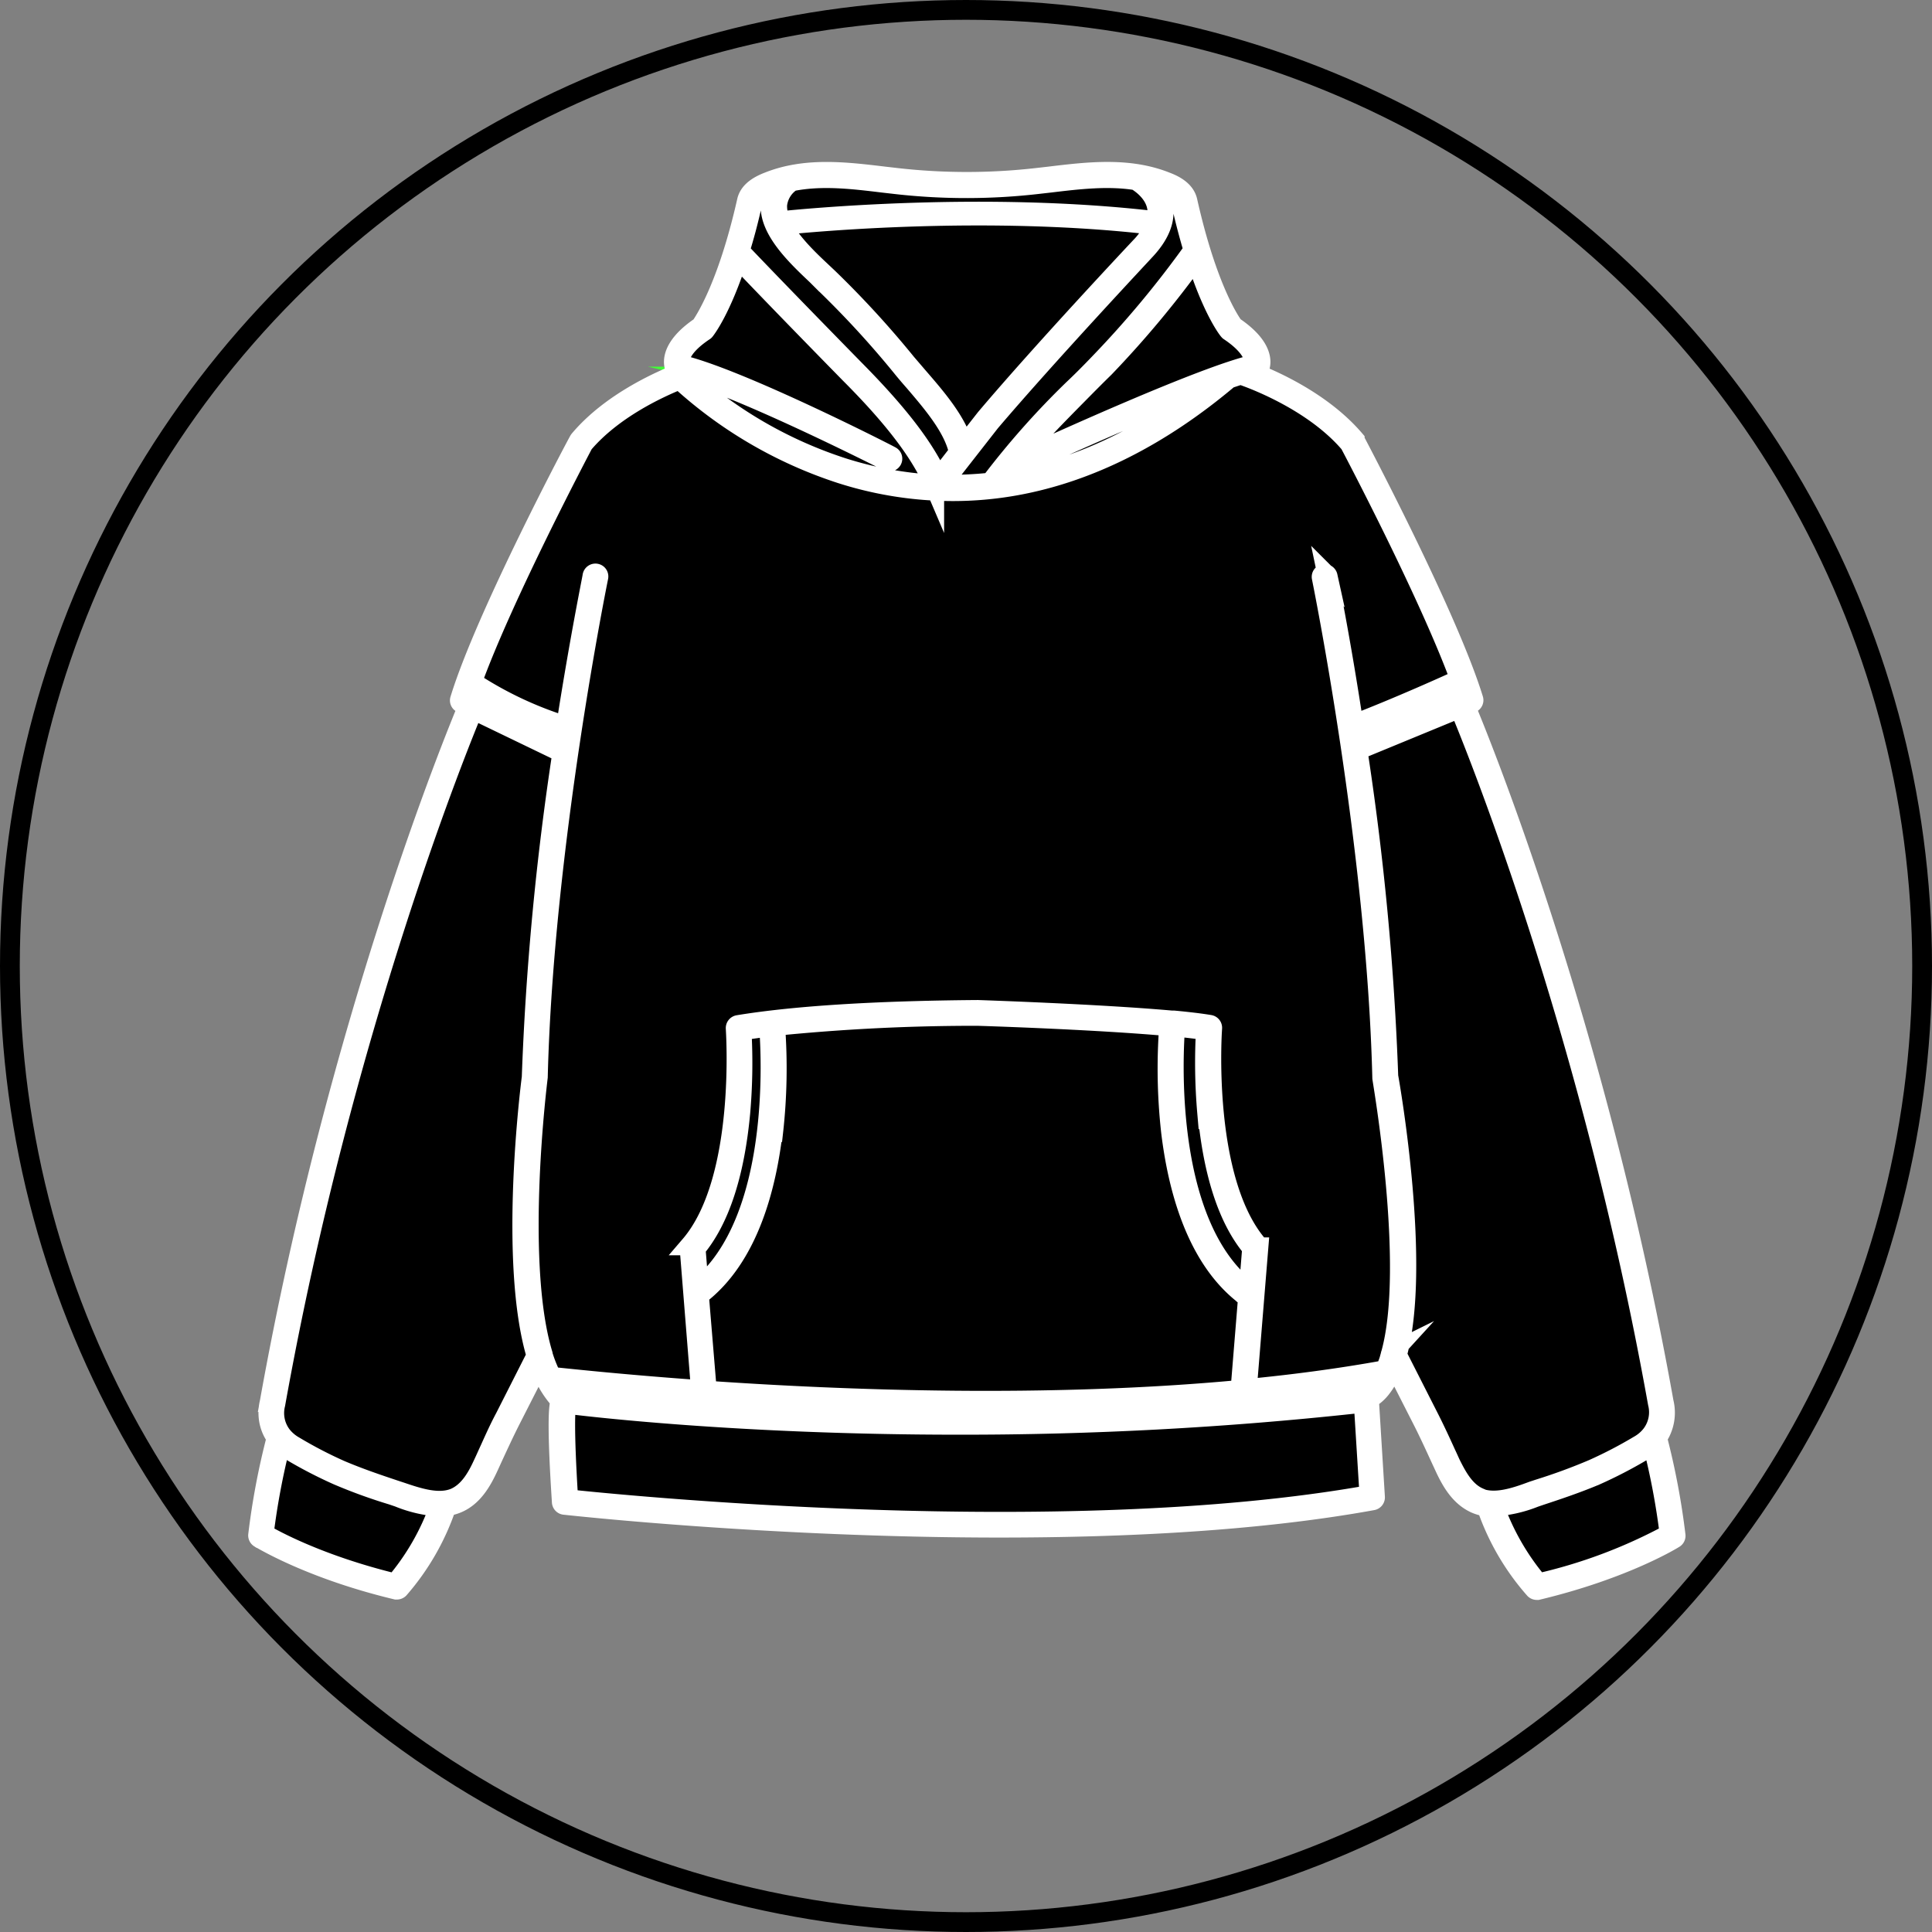
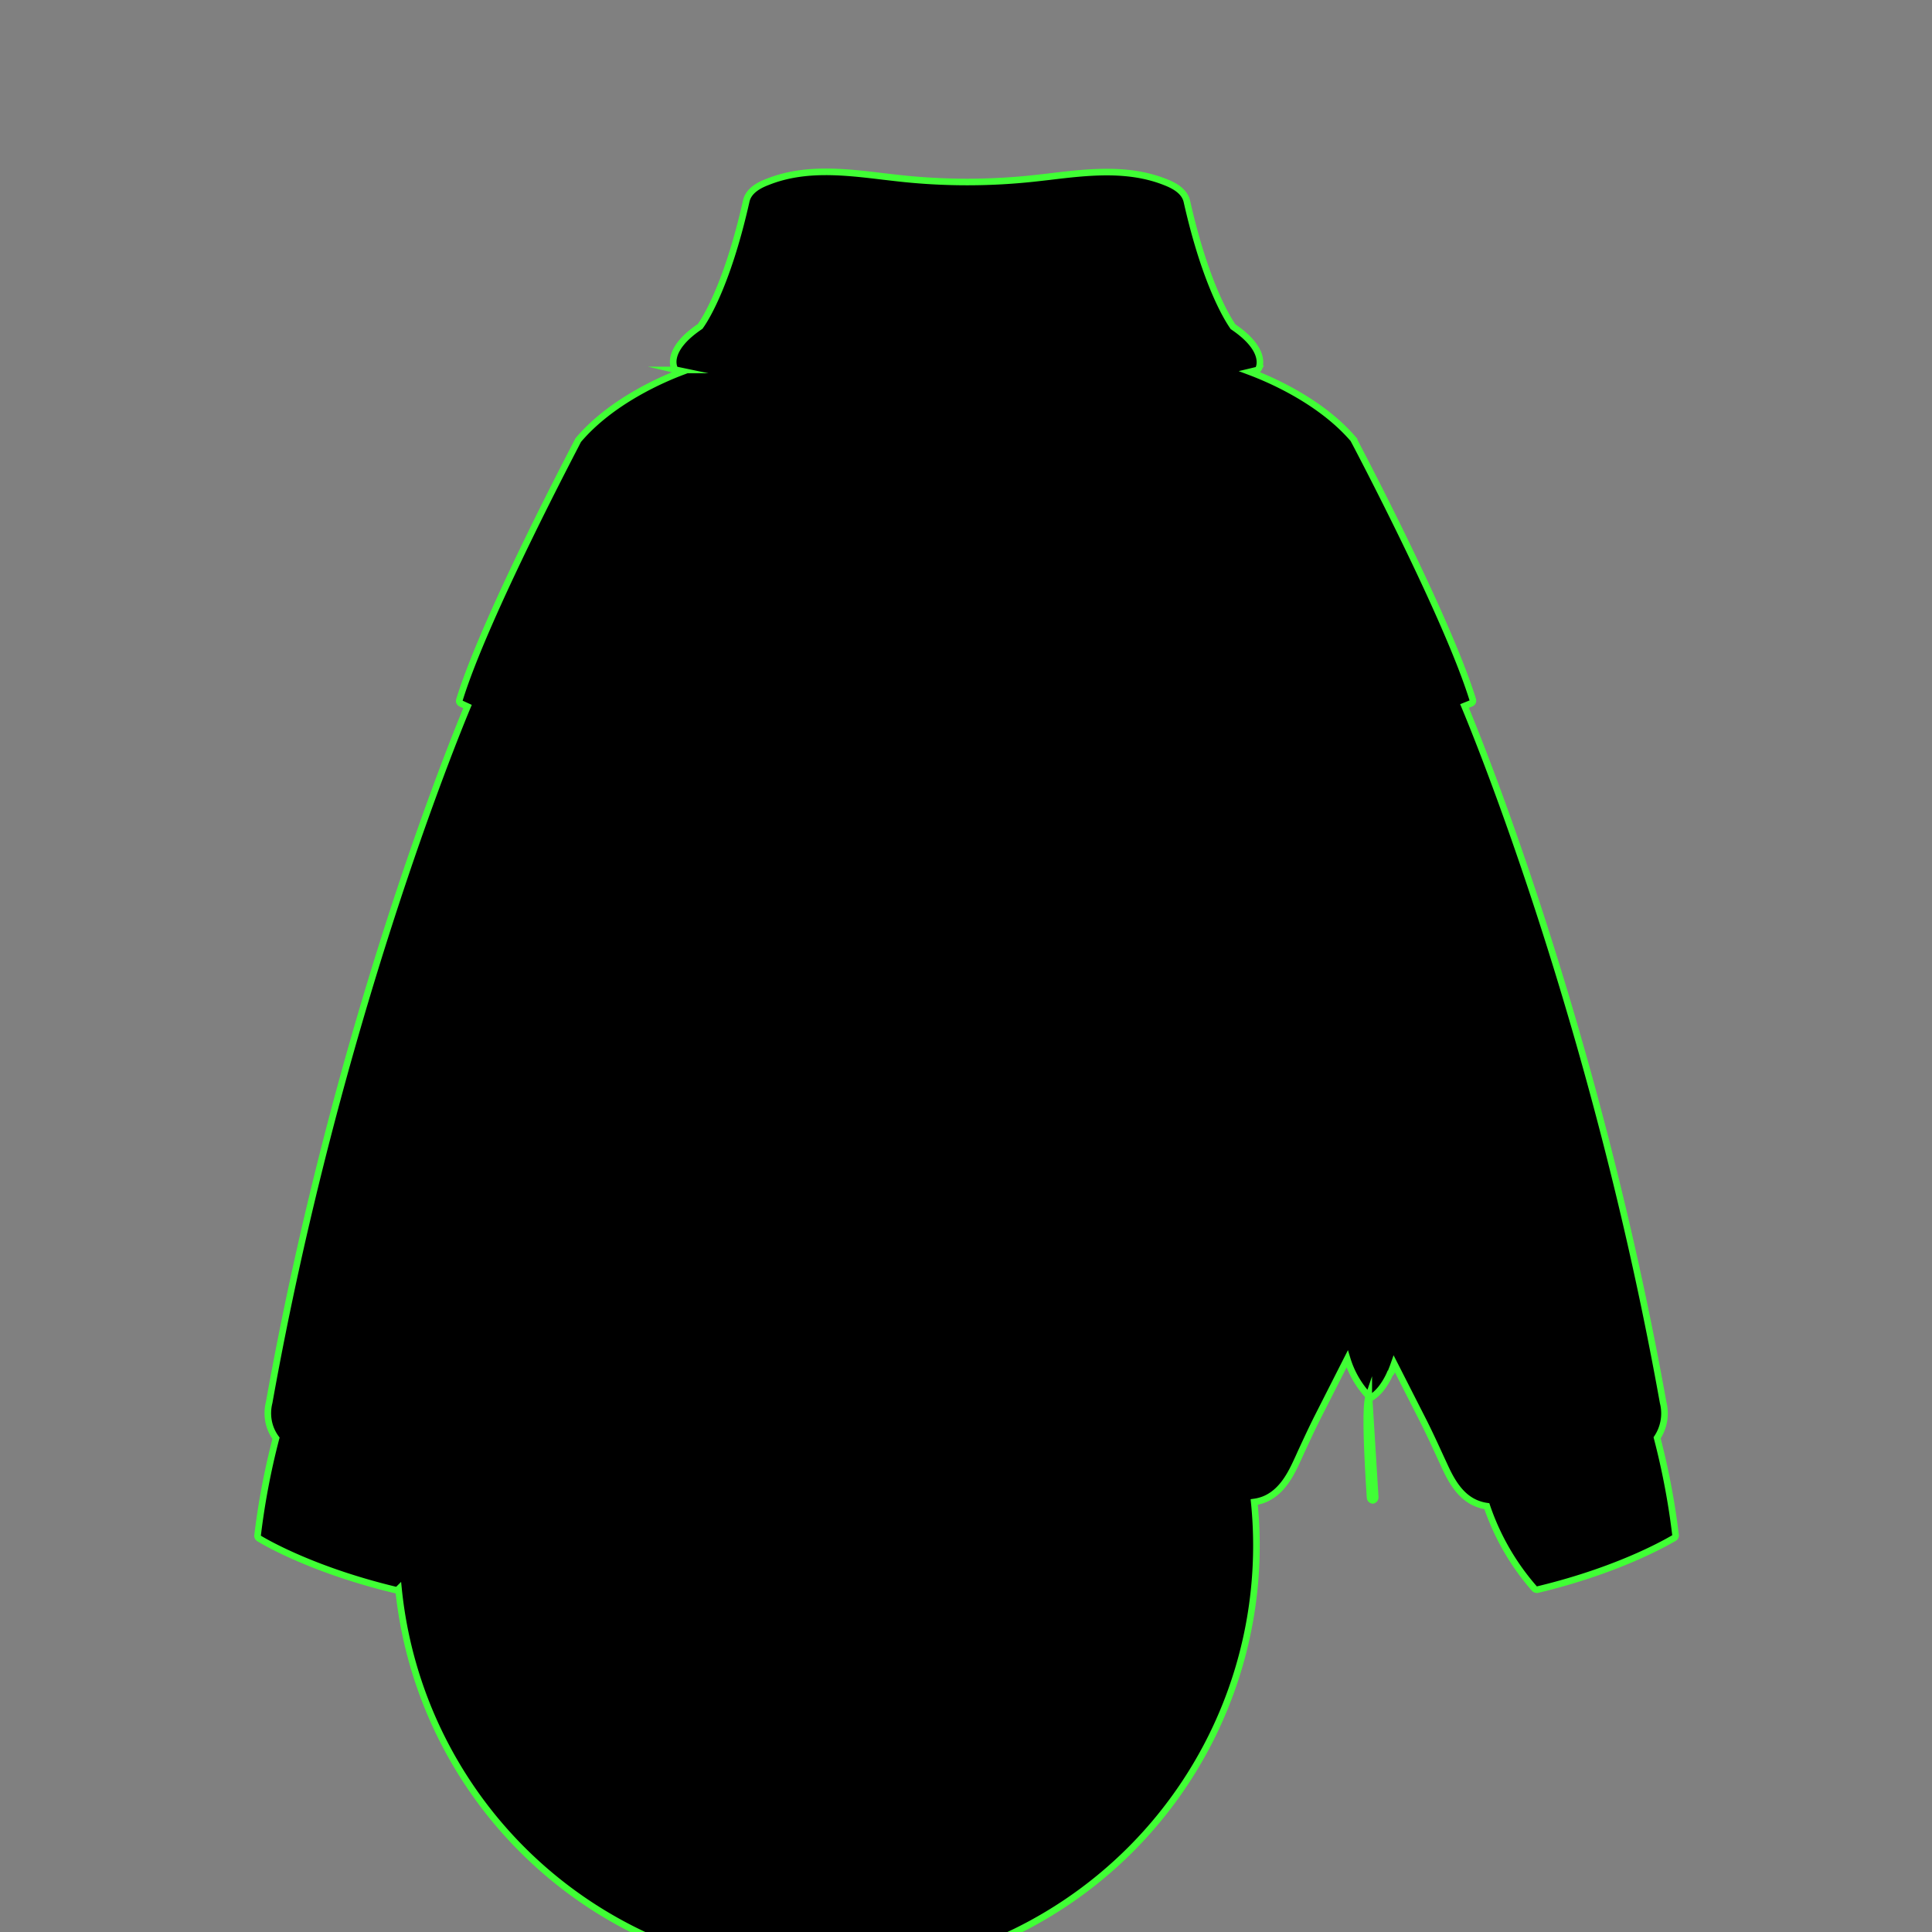
<svg xmlns="http://www.w3.org/2000/svg" id="OBJECTS" viewBox="0 0 293 293">
  <rect x="0" y="0" width="293" height="293" fill="#808080" stroke="none" />
  <defs>
    <style>.cls-1{fill:none;stroke:#000;}.cls-1,.cls-2,.cls-3{stroke-miterlimit:10;}.cls-1,.cls-3{stroke-width:3px;}.cls-2{stroke:#40ff35;}.cls-3{fill:#1d1d1b;stroke:#fff;}</style>
  </defs>
-   <circle class="cls-1" cx="146.5" cy="146.5" r="145" />
-   <path class="cls-2" d="M251.31,218.06a110.5,110.5,0,0,1,2.8,14.77.46.46,0,0,1-.21.41c-.07,0-7.46,4.66-20.73,7.84h-.11a.48.48,0,0,1-.34-.14,37,37,0,0,1-7.23-12.52,6.52,6.52,0,0,1-1.61-.44c-2.42-1-3.76-3.39-4.75-5.54l-.69-1.49c-.84-1.83-1.71-3.73-2.65-5.58l-4.36-8.57c-.13.37-.26.72-.4,1.06v.07a.29.29,0,0,1-.21.34,10.72,10.72,0,0,1-1.24,2.15,6.46,6.46,0,0,1-1.94,1.74l.92,14.91a.46.46,0,0,1-.38.47c-17.28,3.13-37.53,4.14-56.55,4.14-34.86,0-65.54-3.41-66-3.46a.46.46,0,0,1-.4-.43c-.72-11.12-.54-14.37-.2-15.37a14.34,14.34,0,0,1-3.27-5.65l-4.39,8.65c-.94,1.85-1.81,3.75-2.66,5.58-.22.5-.45,1-.68,1.49-1,2.15-2.33,4.5-4.75,5.54a6.48,6.48,0,0,1-1.62.44A37,37,0,0,1,60.44,241a.48.48,0,0,1-.34.14H60c-13.27-3.18-20.66-7.79-20.73-7.84a.46.46,0,0,1-.21-.41,110.5,110.5,0,0,1,2.8-14.77,6.32,6.32,0,0,1-1.16-2.76,6.62,6.62,0,0,1,.12-2.66C51.1,155.3,69,111.71,70.9,107.15l-1-.46a.43.43,0,0,1-.23-.53c3.91-12.74,17.91-39.12,18-39.38l.06-.08c5-5.88,12.78-9.22,15.83-10.36-.33-.09-.65-.16-.95-.23a.46.46,0,0,1-.31-.23c-.06-.11-1.44-2.79,3.87-6.37.42-.55,4-5.66,7-19,.35-1.62,2-2.46,3.28-2.94,5.64-2.24,11.68-1.51,17.52-.81l2.18.25A94.17,94.17,0,0,0,157.32,27l1.76-.2c5.89-.71,12-1.43,17.63.81,1.24.48,2.93,1.32,3.29,2.94,3,13.33,6.6,18.4,7,19,5.31,3.58,3.94,6.26,3.87,6.37a.43.43,0,0,1-.31.23l-1,.24c3.07,1.15,10.85,4.49,15.8,10.35v.08c.14.26,14.08,26.62,18,39.31a.44.44,0,0,1-.26.54l-1,.4c1.79,4.26,19.78,48,30.12,105.61A6.7,6.7,0,0,1,251.31,218.06Z" />
-   <path class="cls-3" d="M251.31,218.06a6.68,6.68,0,0,0,1-5.42C242,155,224,111.29,222.19,107l1-.4a.44.44,0,0,0,.26-.54c-3.9-12.69-17.84-39-18-39.31V66.7c-5-5.86-12.73-9.2-15.8-10.35l1-.24a.43.43,0,0,0,.31-.23c.07-.11,1.44-2.79-3.87-6.37-.42-.55-4-5.62-7-19-.36-1.62-2-2.46-3.29-2.94-5.65-2.24-11.74-1.52-17.63-.81l-1.76.2a94.17,94.17,0,0,1-21.16.05l-2.18-.25c-5.84-.7-11.88-1.43-17.52.81-1.24.48-2.93,1.32-3.28,2.94-3,13.29-6.61,18.4-7,19-5.31,3.58-3.93,6.26-3.87,6.37a.46.46,0,0,0,.31.23c.3.07.62.14,1,.23-3,1.14-10.87,4.48-15.83,10.36l-.06.08c-.19.26-14.19,26.64-18.06,39.31a.43.43,0,0,0,.23.53l1,.46c-1.91,4.56-19.8,48.15-30.09,105.56a6.62,6.62,0,0,0-.12,2.66,6.32,6.32,0,0,0,1.16,2.76,110.5,110.5,0,0,0-2.8,14.77.46.46,0,0,0,.21.41c.07,0,7.46,4.66,20.73,7.84h.11a.48.48,0,0,0,.34-.14,37.09,37.09,0,0,0,7.18-12.52,6.48,6.48,0,0,0,1.62-.44c2.42-1,3.76-3.39,4.75-5.54l.68-1.49c.85-1.83,1.72-3.73,2.66-5.58l4.39-8.62A14.35,14.35,0,0,0,85,212.42c-.34,1-.52,4.25.2,15.37a.46.46,0,0,0,.4.43c.48.05,31.16,3.46,66,3.46,19,0,39.27-1,56.55-4.14a.46.46,0,0,0,.38-.47l-.92-14.91a6.46,6.46,0,0,0,1.94-1.74,10.35,10.35,0,0,0,1.25-2.13A.29.29,0,0,0,211,208v-.07c.14-.34.27-.69.4-1.06l4.36,8.57c.94,1.85,1.81,3.75,2.65,5.58l.69,1.49c1,2.15,2.33,4.5,4.75,5.54a6.52,6.52,0,0,0,1.61.44A36.94,36.94,0,0,0,232.73,241a.48.48,0,0,0,.34.14h.11c13.27-3.18,20.66-7.79,20.73-7.84a.46.46,0,0,0,.21-.41A111.41,111.41,0,0,0,251.31,218.06ZM222.44,106l-16.73,7c-.13-.84-.25-1.65-.38-2.46,6.76-2.59,14.38-6,16.29-6.9C221.92,104.42,222.2,105.2,222.44,106ZM186.36,50.12a.28.28,0,0,0,.1.09c3.44,2.3,3.94,4.23,3.71,5.07-7.77,1.78-30.15,12-36.26,14.77,3-3.6,6.22-6.88,9.61-10.31,1.3-1.32,2.65-2.68,4-4a154.05,154.05,0,0,0,13.86-16.63C183.88,47,186.23,50,186.36,50.12Zm-2.6,8.17C174.11,66,164.09,70.84,154,72.69c-.81.14-1.61.26-2.41.37.36-.49.73-1,1.11-1.45h.13C153,71.42,172,62.64,183.76,58.29Zm-7.37-29.87c1,.42,2.46,1.1,2.73,2.3.61,2.74,1.25,5.13,1.88,7.21A152.88,152.88,0,0,1,166.8,55c-1.31,1.37-2.65,2.73-4,4a124.43,124.43,0,0,0-12.57,14.18,54.84,54.84,0,0,1-7.47.3L150.17,64C159,53.62,173.5,38.17,173.64,38c2.2-2.33,3.13-4.6,2.75-6.73a6.37,6.37,0,0,0-2-3.48A19.31,19.31,0,0,1,176.39,28.42ZM146.15,67.7c-1-3.65-4-7.18-6.71-10.31l-2-2.33a146.53,146.53,0,0,0-11.86-12.93l-1.06-1c-2-1.87-4.65-4.43-5.94-7,4.3-.44,31.2-3,56.58,0A10.35,10.35,0,0,1,173,37.4c-.15.16-14.7,15.62-23.52,26.05ZM120.08,27.5c4.49-.91,9.22-.35,13.82.21l2.19.25a94.85,94.85,0,0,0,21.37-.05l1.76-.2c4.34-.52,8.8-1.05,13.05-.37.39.22,2.78,1.66,3.2,4.1a4.66,4.66,0,0,1-.12,2.1c-25.9-3.06-53.42-.37-57,0a5.58,5.58,0,0,1-.48-2.48A4.84,4.84,0,0,1,120.08,27.5Zm-6,3.25c.27-1.2,1.69-1.88,2.73-2.3.45-.17.91-.33,1.36-.47a5.23,5.23,0,0,0-1.3,3c-.26,3.88,3.92,7.85,7,10.76l1,1A145.1,145.1,0,0,1,136.7,55.58c.61.76,1.27,1.53,2,2.36,2.7,3.16,5.76,6.75,6.64,10.32a.41.41,0,0,0,.15.24l-3.17,4.1c-2.14-4.75-6.22-10-12.77-16.61C118,44.2,113.11,39.07,112.17,38.07c.66-2.08,1.32-4.52,1.94-7.32Zm-11,24.53c-.12-.56-.18-2.48,3.7-5.07a.31.31,0,0,0,.11-.09c.12-.15,2.46-3.1,5-11,1.55,1.64,6.53,6.86,17,17.54,6.7,6.71,10.76,12.07,12.79,16.83a56,56,0,0,1-13.87-2.55A65.68,65.68,0,0,1,104,57.17l1-.37c9.8,3.08,29.44,13.06,29.65,13.17a.48.48,0,0,0,.63-.19.44.44,0,0,0-.17-.6h0c-.9-.51-23.26-11.88-32-13.89ZM70.72,106c.2-.64.43-1.31.68-2a57.55,57.55,0,0,0,14.37,6.81c-.11.75-.22,1.51-.34,2.29h0ZM59.94,240.14c-11.64-2.83-18.61-6.73-19.94-7.52a110,110,0,0,1,2.58-13.71,7.82,7.82,0,0,0,1.5,1.12,68.39,68.39,0,0,0,7.11,3.69,79.61,79.61,0,0,0,8.26,3l1,.34a19.58,19.58,0,0,0,6.13,1.43h.07A37.24,37.24,0,0,1,59.94,240.14ZM76.58,215c-1,1.86-1.82,3.77-2.67,5.62-.22.49-.45,1-.68,1.48-.92,2-2.15,4.16-4.28,5.08-2.46,1-5.48,0-8.14-.9l-1-.33c-2.49-.83-5.38-1.81-8.18-3a65.39,65.39,0,0,1-7-3.64,6.45,6.45,0,0,1-1.87-1.58h0a5.59,5.59,0,0,1-1-4.79h0c10.24-57.12,28-100.53,30-105.33L85,114a.67.67,0,0,0,.2,0h.1a428.33,428.33,0,0,0-4.67,49.41c-.21,1.62-3.51,28,.72,42.18Zm9.6,12.37c-.69-11-.44-13.76-.29-14.47,2.51.32,25.87,3.18,59.41,3.18a553.85,553.85,0,0,0,60.26-3.21,5.3,5.3,0,0,0,1.24-.28l.88,14.14c-47,8.39-115.76,1.26-121.55.64ZM208.9,209.86a4.87,4.87,0,0,1-3.44,2.08c-63.57,7-116.4.42-119.52,0a9.73,9.73,0,0,1-2-2.55c2.46.28,10.78,1.19,22.59,2a.36.36,0,0,0,.2.06h.12c11.64.82,26.62,1.56,42.71,1.56,19.72,0,41.12-1.12,60.13-4.54a9.34,9.34,0,0,1-.84,1.39Zm-96.39-53.58c1.29-.21,2.67-.4,4.12-.58.3,3.74,1.88,29.41-10.65,39.64l-.48-6c3.62-4.33,5.9-11.25,6.77-20.57a86.79,86.79,0,0,0,.19-12.49Zm4.75,15.42a86.71,86.71,0,0,0,.3-16.11,302.13,302.13,0,0,1,30.68-1.52c.22,0,17.86.55,29.06,1.57a86.17,86.17,0,0,0,.3,16.06c1,8.21,3.72,19.19,11.39,24.89a.47.47,0,0,0,.28.09h0l-1.14,14v.1c-29.18,2.74-60.25,1.56-80.93.12L106,196.42c7.56-5.72,10.23-16.58,11.19-24.72Zm65.86-3c.87,9.32,3.15,16.24,6.77,20.57l-.52,6.43c-13-9.93-11.45-36.14-11.14-40,1.77.17,3.36.36,4.65.56a88,88,0,0,0,.19,12.47ZM211,205.23a.4.4,0,0,0-.1.33,18.91,18.91,0,0,1-.8,2.22c-6.76,1.23-13.82,2.17-21,2.86l1.75-21.48a.42.42,0,0,0-.11-.32c-8.53-10-6.92-32.72-6.9-32.94a.46.46,0,0,0-.38-.48c-1.44-.24-3.31-.46-5.43-.66h-.34c-11.23-1-29.19-1.59-29.42-1.6-15.57.12-27.78.89-36.31,2.29a.47.47,0,0,0-.39.48c0,.22,1.64,23-6.89,32.94a.42.42,0,0,0-.11.32l1.73,21.62c-12.41-.88-20.88-1.84-22.65-2a20.64,20.64,0,0,1-1.35-3.39v-.08c-4.25-14.12-.77-41.62-.73-42h0c.86-35,9.1-75.42,9.18-75.83a.45.45,0,0,0-.36-.53h0a.46.46,0,0,0-.54.36c0,.19-1.92,9.42-4,22.8a56.22,56.22,0,0,1-14.26-6.72c4.74-13.07,16.29-35,16.89-36.14,4.38-5.16,11.21-8.37,14.59-9.72a66.63,66.63,0,0,0,24.41,14.25,55.73,55.73,0,0,0,17,2.68,53.78,53.78,0,0,0,9.65-.87c11-2,21.84-7.45,32.21-16.2.65-.22,1.25-.42,1.82-.59,1,.32,10.83,3.73,16.54,10.45.59,1.11,11.92,22.63,16.74,35.74-1.79.82-9.39,4.26-16.17,6.86-2-13.21-3.88-22.28-3.92-22.47a.47.47,0,0,0-.55-.36.44.44,0,0,0-.36.52h0c.08.41,8.32,40.88,9.18,75.83v.07c0,.28,5,28.49,1.34,41.78Zm13.3,21.89C222.18,226.2,221,224,220,222c-.23-.5-.45-1-.68-1.48-.84-1.85-1.72-3.76-2.67-5.62l-4.79-9.43c3.72-13.35-1-40.53-1.31-42.23a425.15,425.15,0,0,0-4.68-49.48l15.49-6.38c1.8,4.29,19.75,47.9,30.06,105.43h0a5.59,5.59,0,0,1-1,4.79h0a6.29,6.29,0,0,1-1.86,1.58,66.35,66.35,0,0,1-7,3.64,86.75,86.75,0,0,1-8.17,3l-1,.33c-2.67,1-5.69,2-8.16,1Zm9,13a37.44,37.44,0,0,1-6.7-11.65h0a19.63,19.63,0,0,0,6.13-1.38l1-.34c2.52-.83,5.44-1.81,8.26-3a68.54,68.54,0,0,0,7.12-3.69,8.61,8.61,0,0,0,1.5-1.12,108.23,108.23,0,0,1,2.59,13.71,78.29,78.29,0,0,1-20,7.49Z" />
+   <path class="cls-2" d="M251.31,218.06a110.5,110.5,0,0,1,2.8,14.77.46.46,0,0,1-.21.41c-.07,0-7.46,4.66-20.73,7.84h-.11a.48.48,0,0,1-.34-.14,37,37,0,0,1-7.23-12.52,6.52,6.52,0,0,1-1.61-.44c-2.42-1-3.76-3.39-4.75-5.54l-.69-1.49c-.84-1.83-1.71-3.73-2.65-5.58l-4.36-8.57c-.13.37-.26.72-.4,1.06v.07a.29.29,0,0,1-.21.34,10.72,10.72,0,0,1-1.24,2.15,6.46,6.46,0,0,1-1.94,1.74l.92,14.91a.46.46,0,0,1-.38.47a.46.46,0,0,1-.4-.43c-.72-11.12-.54-14.37-.2-15.37a14.34,14.34,0,0,1-3.27-5.65l-4.39,8.65c-.94,1.85-1.81,3.75-2.66,5.58-.22.5-.45,1-.68,1.49-1,2.15-2.33,4.5-4.75,5.54a6.48,6.48,0,0,1-1.62.44A37,37,0,0,1,60.44,241a.48.48,0,0,1-.34.14H60c-13.27-3.18-20.66-7.79-20.73-7.84a.46.46,0,0,1-.21-.41,110.5,110.5,0,0,1,2.8-14.77,6.32,6.32,0,0,1-1.16-2.76,6.62,6.62,0,0,1,.12-2.66C51.1,155.3,69,111.71,70.9,107.15l-1-.46a.43.43,0,0,1-.23-.53c3.91-12.74,17.91-39.12,18-39.38l.06-.08c5-5.88,12.78-9.22,15.83-10.36-.33-.09-.65-.16-.95-.23a.46.46,0,0,1-.31-.23c-.06-.11-1.44-2.79,3.87-6.37.42-.55,4-5.66,7-19,.35-1.62,2-2.46,3.28-2.94,5.64-2.24,11.68-1.51,17.52-.81l2.18.25A94.17,94.17,0,0,0,157.32,27l1.76-.2c5.89-.71,12-1.43,17.63.81,1.24.48,2.93,1.32,3.29,2.94,3,13.33,6.6,18.4,7,19,5.31,3.58,3.94,6.26,3.87,6.37a.43.43,0,0,1-.31.23l-1,.24c3.07,1.15,10.85,4.49,15.8,10.35v.08c.14.26,14.08,26.62,18,39.31a.44.44,0,0,1-.26.54l-1,.4c1.79,4.26,19.78,48,30.12,105.61A6.7,6.7,0,0,1,251.31,218.06Z" />
</svg>